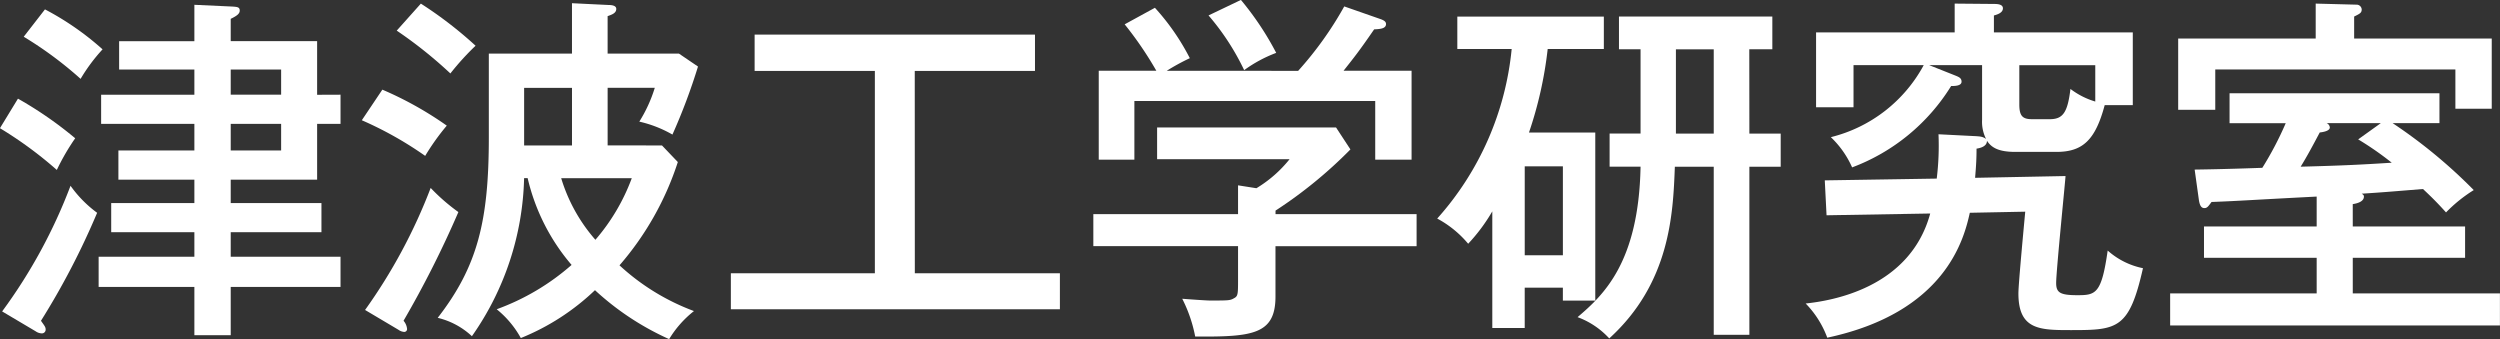
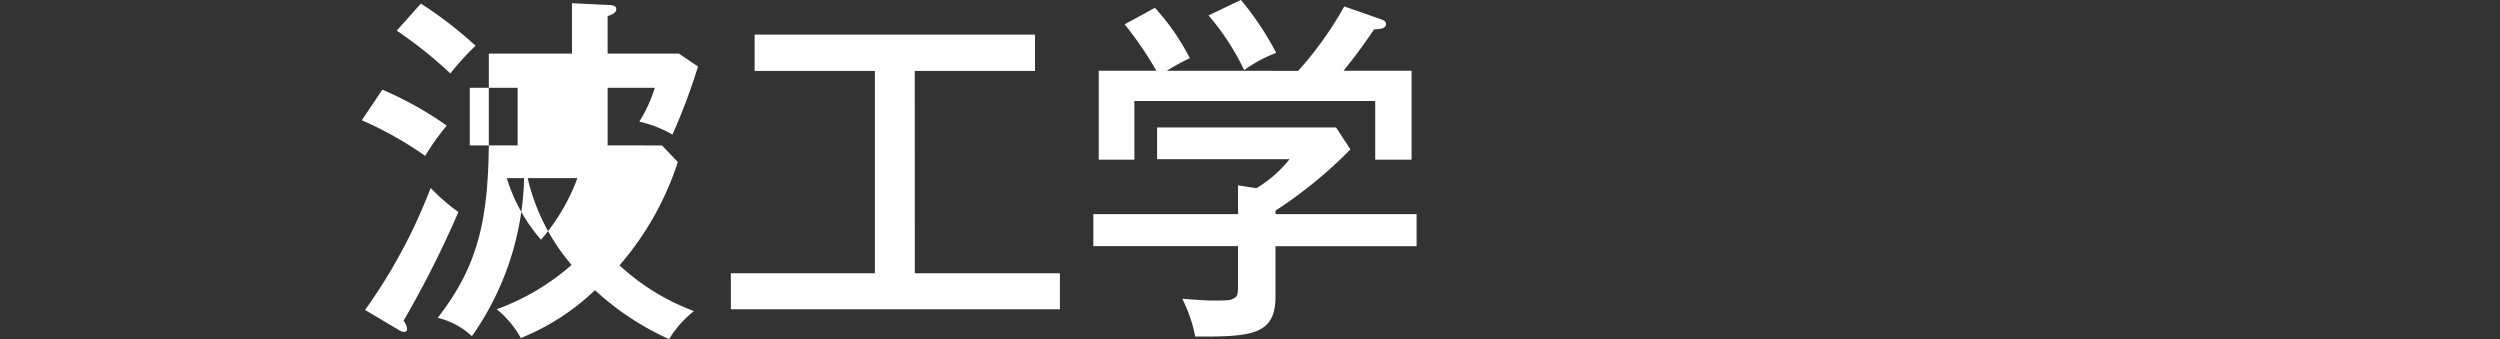
<svg xmlns="http://www.w3.org/2000/svg" id="グループ_153" data-name="グループ 153" width="141.002" height="19.127" viewBox="0 0 141.002 19.127">
  <rect x="0" y="0" width="141.002" height="19.127" fill="#333333" stroke="none" />
-   <path id="パス_76" data-name="パス 76" d="M-299.5,813.738a21.524,21.524,0,0,1,3.228,2.234,12.592,12.592,0,0,0-1.036,1.787,22.2,22.2,0,0,0-3.208-2.355Zm-.893,12a29.58,29.58,0,0,0,3.858-7.086,6.7,6.7,0,0,0,1.5,1.524,42.411,42.411,0,0,1-3.167,6.09c.183.264.264.345.264.488a.212.212,0,0,1-.224.223.644.644,0,0,1-.345-.121Zm2.416-17.035a16,16,0,0,1,3.249,2.254,9.843,9.843,0,0,0-1.239,1.665,21.226,21.226,0,0,0-3.208-2.376Zm16.67,4.812v1.645h-1.32v3.147H-287.5v1.32h5.117v1.645H-287.5v1.381h6.193v1.705H-287.5v2.722h-2.05v-2.722h-5.4v-1.705h5.4v-1.381h-4.691v-1.645h4.691v-1.32h-4.285v-1.645h4.285v-1.5h-5.259v-1.645h5.259v-1.421h-4.244v-1.6h4.244v-2.051l2.172.1c.223.02.386.02.386.223,0,.162-.122.284-.508.468v1.258h4.873v3.026Zm-3.35,0v-1.421H-287.5v1.421Zm-2.843,1.645v1.5h2.843v-1.5Z" transform="translate(300.513 -808.174)" fill="#fff" />
-   <path id="パス_77" data-name="パス 77" d="M-267.195,813.184a19.827,19.827,0,0,1,3.634,2.03,12.957,12.957,0,0,0-1.218,1.706,20.332,20.332,0,0,0-3.574-2.01Zm-.975,12.426a30.547,30.547,0,0,0,3.7-6.882,10.935,10.935,0,0,0,1.563,1.36A57.587,57.587,0,0,1-266,826.219a.819.819,0,0,1,.2.468.16.16,0,0,1-.162.162.632.632,0,0,1-.326-.122Zm3.147-17.278a22.652,22.652,0,0,1,3.086,2.375,14.88,14.88,0,0,0-1.421,1.564,24.635,24.635,0,0,0-3.026-2.416Zm13.6,8,.893.935a16.764,16.764,0,0,1-3.29,5.826,12.712,12.712,0,0,0,4.2,2.579,5.888,5.888,0,0,0-1.4,1.583,15.491,15.491,0,0,1-4.183-2.761,13.187,13.187,0,0,1-4.182,2.7,5.487,5.487,0,0,0-1.361-1.624,13.23,13.23,0,0,0,4.224-2.5,11.548,11.548,0,0,1-2.478-4.894h-.2a16.128,16.128,0,0,1-2.944,8.914,4.28,4.28,0,0,0-1.929-1.036c2.254-2.9,2.883-5.482,2.883-10.172v-4.731h4.69v-2.842l2.051.1c.162,0,.447.02.447.223,0,.244-.265.326-.488.407v2.111h4.021l1.076.731a33.505,33.505,0,0,1-1.441,3.837,6.712,6.712,0,0,0-1.868-.73,8.011,8.011,0,0,0,.873-1.909h-2.66v3.248Zm-5.076,0v-3.248h-2.7v3.248Zm-.609,1.848a9.39,9.39,0,0,0,1.929,3.472,11.3,11.3,0,0,0,2.051-3.472Z" transform="translate(288.76 -808.128)" fill="#fff" />
+   <path id="パス_77" data-name="パス 77" d="M-267.195,813.184a19.827,19.827,0,0,1,3.634,2.03,12.957,12.957,0,0,0-1.218,1.706,20.332,20.332,0,0,0-3.574-2.01Zm-.975,12.426a30.547,30.547,0,0,0,3.7-6.882,10.935,10.935,0,0,0,1.563,1.36A57.587,57.587,0,0,1-266,826.219a.819.819,0,0,1,.2.468.16.16,0,0,1-.162.162.632.632,0,0,1-.326-.122Zm3.147-17.278a22.652,22.652,0,0,1,3.086,2.375,14.88,14.88,0,0,0-1.421,1.564,24.635,24.635,0,0,0-3.026-2.416Zm13.6,8,.893.935a16.764,16.764,0,0,1-3.29,5.826,12.712,12.712,0,0,0,4.2,2.579,5.888,5.888,0,0,0-1.4,1.583,15.491,15.491,0,0,1-4.183-2.761,13.187,13.187,0,0,1-4.182,2.7,5.487,5.487,0,0,0-1.361-1.624,13.23,13.23,0,0,0,4.224-2.5,11.548,11.548,0,0,1-2.478-4.894h-.2a16.128,16.128,0,0,1-2.944,8.914,4.28,4.28,0,0,0-1.929-1.036c2.254-2.9,2.883-5.482,2.883-10.172v-4.731h4.69v-2.842l2.051.1c.162,0,.447.02.447.223,0,.244-.265.326-.488.407v2.111h4.021l1.076.731a33.505,33.505,0,0,1-1.441,3.837,6.712,6.712,0,0,0-1.868-.73,8.011,8.011,0,0,0,.873-1.909h-2.66v3.248m-5.076,0v-3.248h-2.7v3.248Zm-.609,1.848a9.39,9.39,0,0,0,1.929,3.472,11.3,11.3,0,0,0,2.051-3.472Z" transform="translate(288.76 -808.128)" fill="#fff" />
  <path id="パス_78" data-name="パス 78" d="M-225.177,824.557h8.182v2.031h-18.558v-2.031h8.122V813.145h-6.782v-2.05H-218.4v2.05h-6.781Z" transform="translate(276.774 -809.145)" fill="#fff" />
  <path id="パス_79" data-name="パス 79" d="M-185.1,820.1v1.807h-7.959v2.843c0,2.152-1.32,2.274-4.528,2.253a7.99,7.99,0,0,0-.731-2.131c.244.02,1.34.1,1.564.1,1.015,0,1.137,0,1.34-.121.244-.122.244-.224.244-1.1v-1.848h-8.162V820.1h8.162v-1.625l1.036.163A7.064,7.064,0,0,0-192.263,817h-7.472V815.21h10.091l.812,1.239a25.107,25.107,0,0,1-4.224,3.451v.2Zm-6.68-8.082a19.778,19.778,0,0,0,2.6-3.634l2.092.731c.142.061.264.121.264.263,0,.264-.345.284-.67.3-.853,1.239-1.1,1.543-1.726,2.335h3.837v5.015h-2.05v-3.309h-13.584v3.309h-2.01v-5.015h3.249a20.171,20.171,0,0,0-1.787-2.619l1.706-.933a13.026,13.026,0,0,1,1.969,2.842,12.118,12.118,0,0,0-1.3.711Zm-3.228-4a16.681,16.681,0,0,1,1.99,2.986,7.608,7.608,0,0,0-1.807.974,13.793,13.793,0,0,0-2.01-3.086Z" transform="translate(264.997 -808.022)" fill="#fff" />
-   <path id="パス_80" data-name="パス 80" d="M-163.855,816.033v9.482h-1.828v-.73h-2.152v2.274h-1.828v-6.578a9.994,9.994,0,0,1-1.361,1.827,5.9,5.9,0,0,0-1.746-1.421,16.774,16.774,0,0,0,4.2-9.563h-3.066v-1.828h8.264v1.828h-3.167a22.18,22.18,0,0,1-1.056,4.711Zm-3.979,1.909v5.015h2.152v-5.015Zm12.67-1.848h1.767v1.868h-1.767v9.482h-2.01v-9.482h-2.193c-.1,2.659-.264,6.558-3.7,9.685a4.549,4.549,0,0,0-1.787-1.2c1.482-1.259,3.451-3.107,3.553-8.487h-1.746v-1.868h1.746v-4.752h-1.218v-1.848h8.65v1.848h-1.3Zm-2.01-4.752h-2.133v4.752h2.133Z" transform="translate(253.83 -808.56)" fill="#fff" />
-   <path id="パス_81" data-name="パス 81" d="M-121.576,809.967v4.1h-1.584c-.527,1.97-1.239,2.639-2.72,2.639H-128.2c-.914,0-1.34-.223-1.6-.629,0,.3-.325.406-.589.446,0,.528-.02.935-.081,1.645l5.1-.1c0,.163-.528,5.36-.528,6.03,0,.548.224.69,1.2.69,1.036,0,1.361-.081,1.706-2.518a4.238,4.238,0,0,0,1.99.995c-.772,3.432-1.442,3.492-4.041,3.492-1.766,0-2.984,0-2.984-2.07,0-.549.345-4.163.385-4.609l-3.126.062c-.325,1.482-1.381,5.624-8.04,7.045a5.447,5.447,0,0,0-1.218-1.928c1.34-.143,5.868-.812,7.025-5.076l-5.847.1-.1-1.969,6.314-.1a15.2,15.2,0,0,0,.1-2.5l1.97.1c.447.02.528.041.711.163a2.163,2.163,0,0,1-.223-1.076v-3.086h-2.985l1.482.589c.2.081.345.142.345.345,0,.244-.406.244-.588.244a11.177,11.177,0,0,1-5.584,4.589,5.333,5.333,0,0,0-1.2-1.705,8.187,8.187,0,0,0,5.238-4.061h-3.959v2.376h-2.112v-4.224h7.817v-1.624l2.254.02c.264,0,.467.061.467.244,0,.244-.284.345-.508.405v.954Zm-6.4,1.848v2.213c0,.65.183.833.711.833h1.015c.751,0,1-.406,1.158-1.706a4.344,4.344,0,0,0,1.4.711v-2.051Z" transform="translate(241.867 -808.139)" fill="#fff" />
-   <path id="パス_82" data-name="パス 82" d="M-97.323,820.911h6.335v1.767h-6.335v2.01h8.3v1.807h-18.6v-1.807h8.264v-2.01h-6.355v-1.767h6.355v-1.685c-3.9.2-4.325.244-5.929.305-.183.243-.243.345-.405.345-.2,0-.264-.2-.305-.426l-.243-1.746c1.563-.02,3.309-.081,3.817-.1a18.752,18.752,0,0,0,1.32-2.518h-3.168V813.4h11.838v1.685h-2.64A28.876,28.876,0,0,1-90.5,818.86a8.229,8.229,0,0,0-1.563,1.259c-.366-.405-.711-.771-1.3-1.32-1.99.162-2.214.183-3.453.264.082.061.122.081.122.162,0,.284-.366.386-.63.426Zm7.838-10.6v3.96h-2.05v-2.213h-13.543v2.274h-2.092v-4.021h7.756v-1.969l2.295.06a.288.288,0,0,1,.3.264c0,.2-.1.244-.426.406v1.239Zm-6.254,4.772H-98.8a.293.293,0,0,1,.183.244c0,.2-.386.264-.569.284-.386.73-.711,1.34-1.076,1.929,2.437-.062,3.533-.122,5.137-.224A17.376,17.376,0,0,0-97.018,816Z" transform="translate(230.021 -808.139)" fill="#fff" />
</svg>